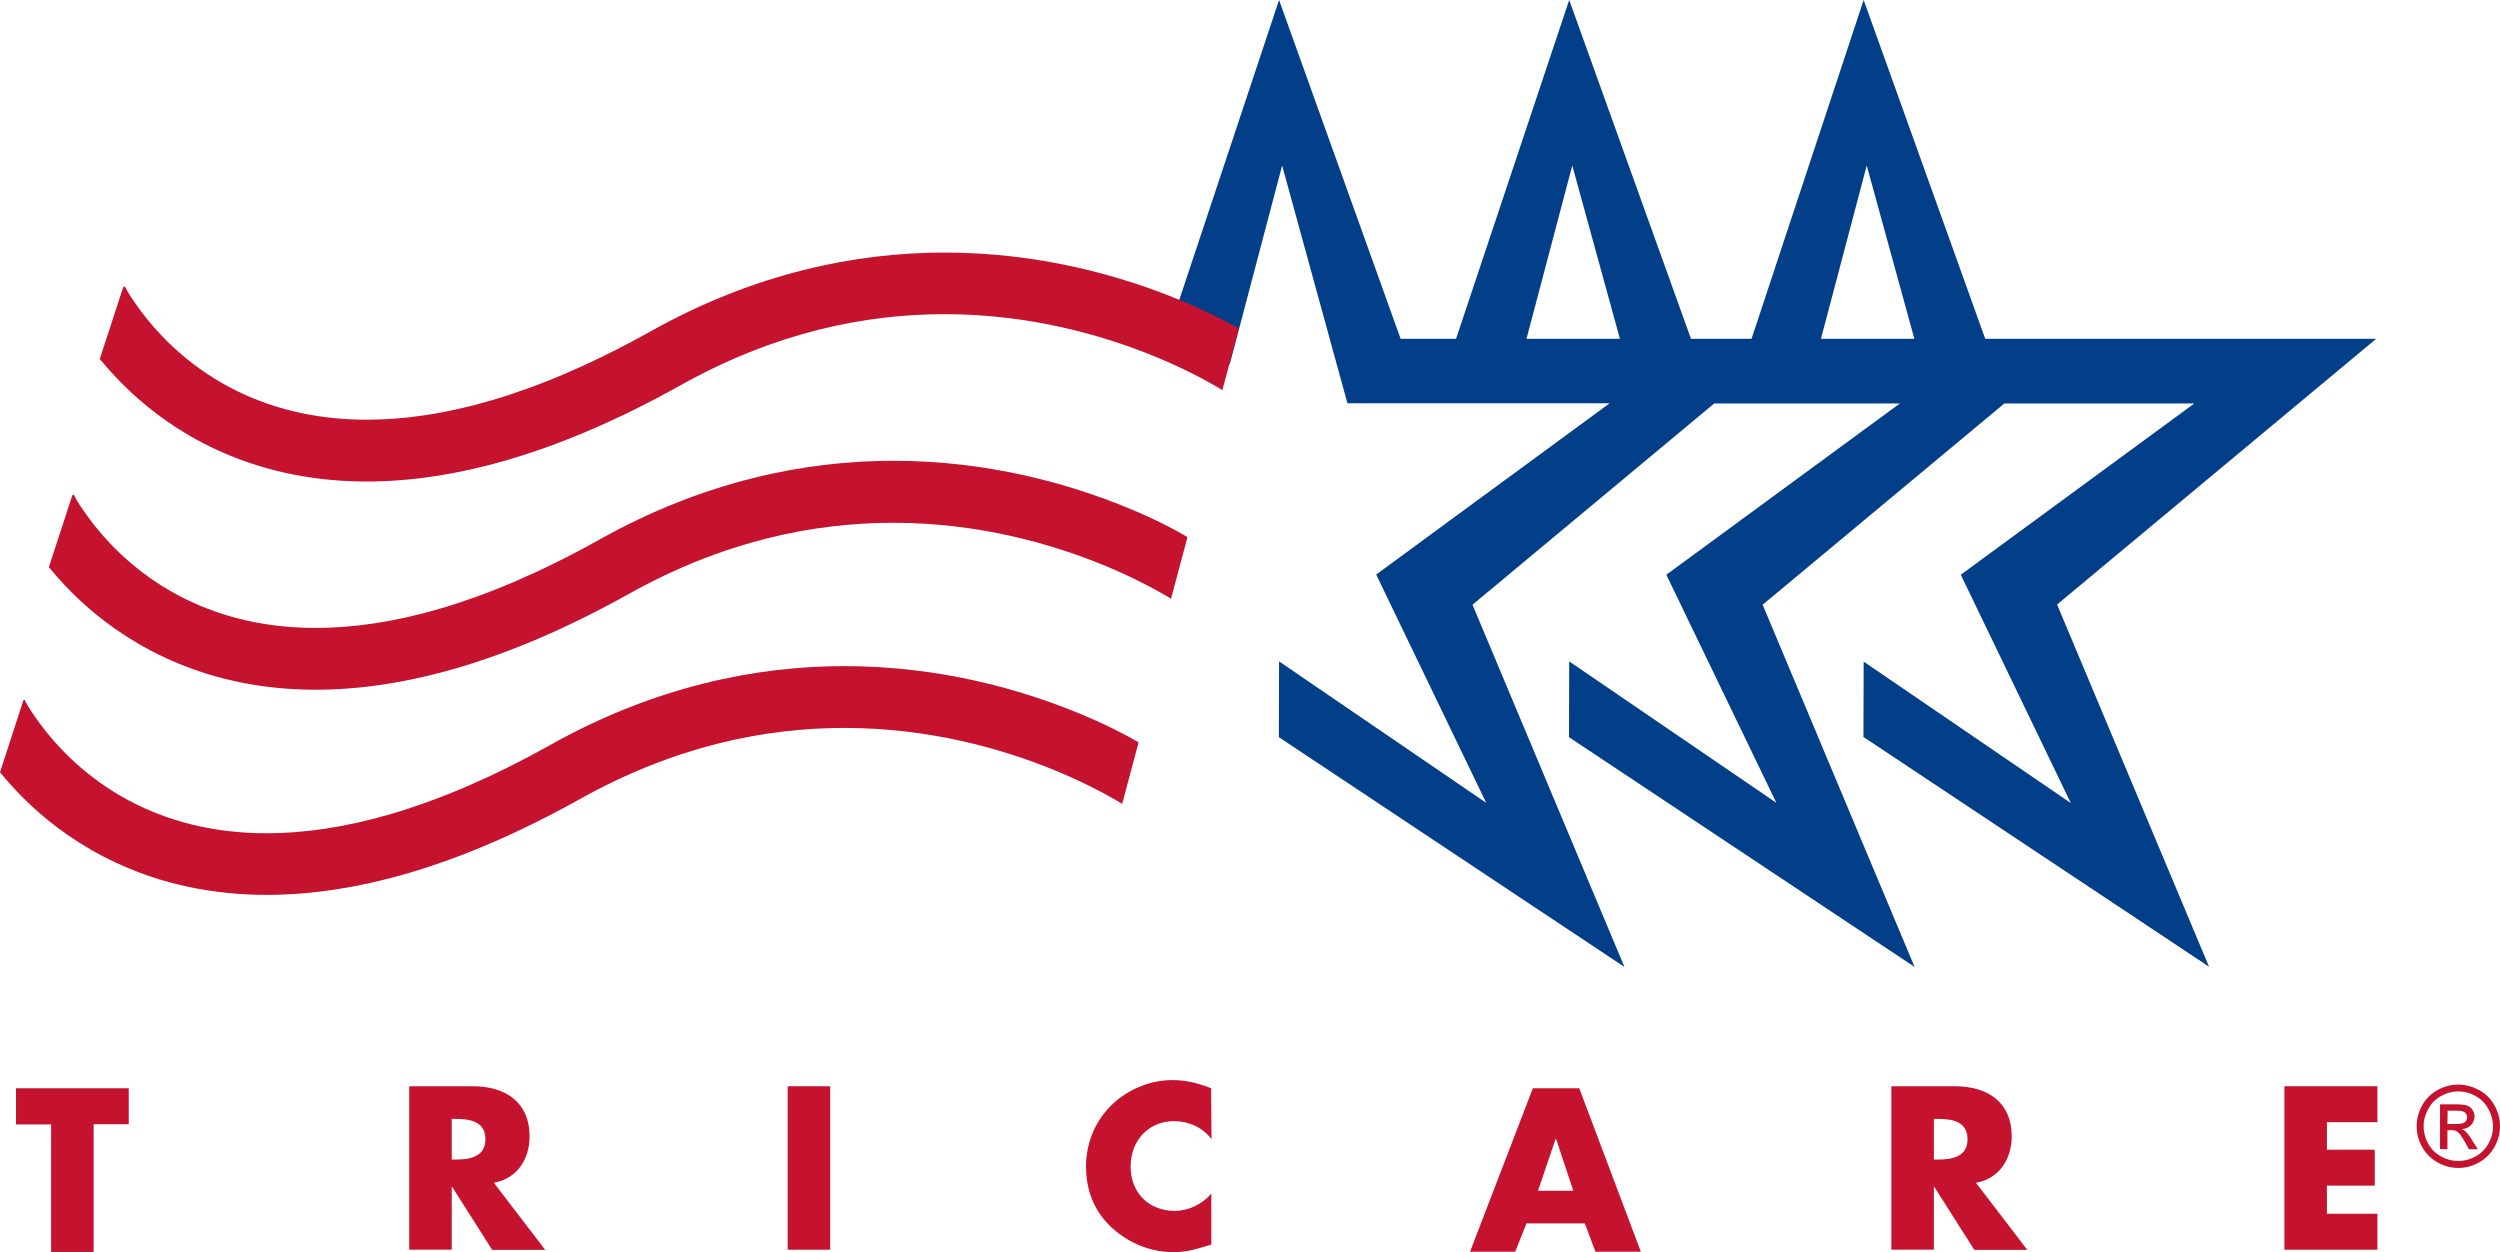
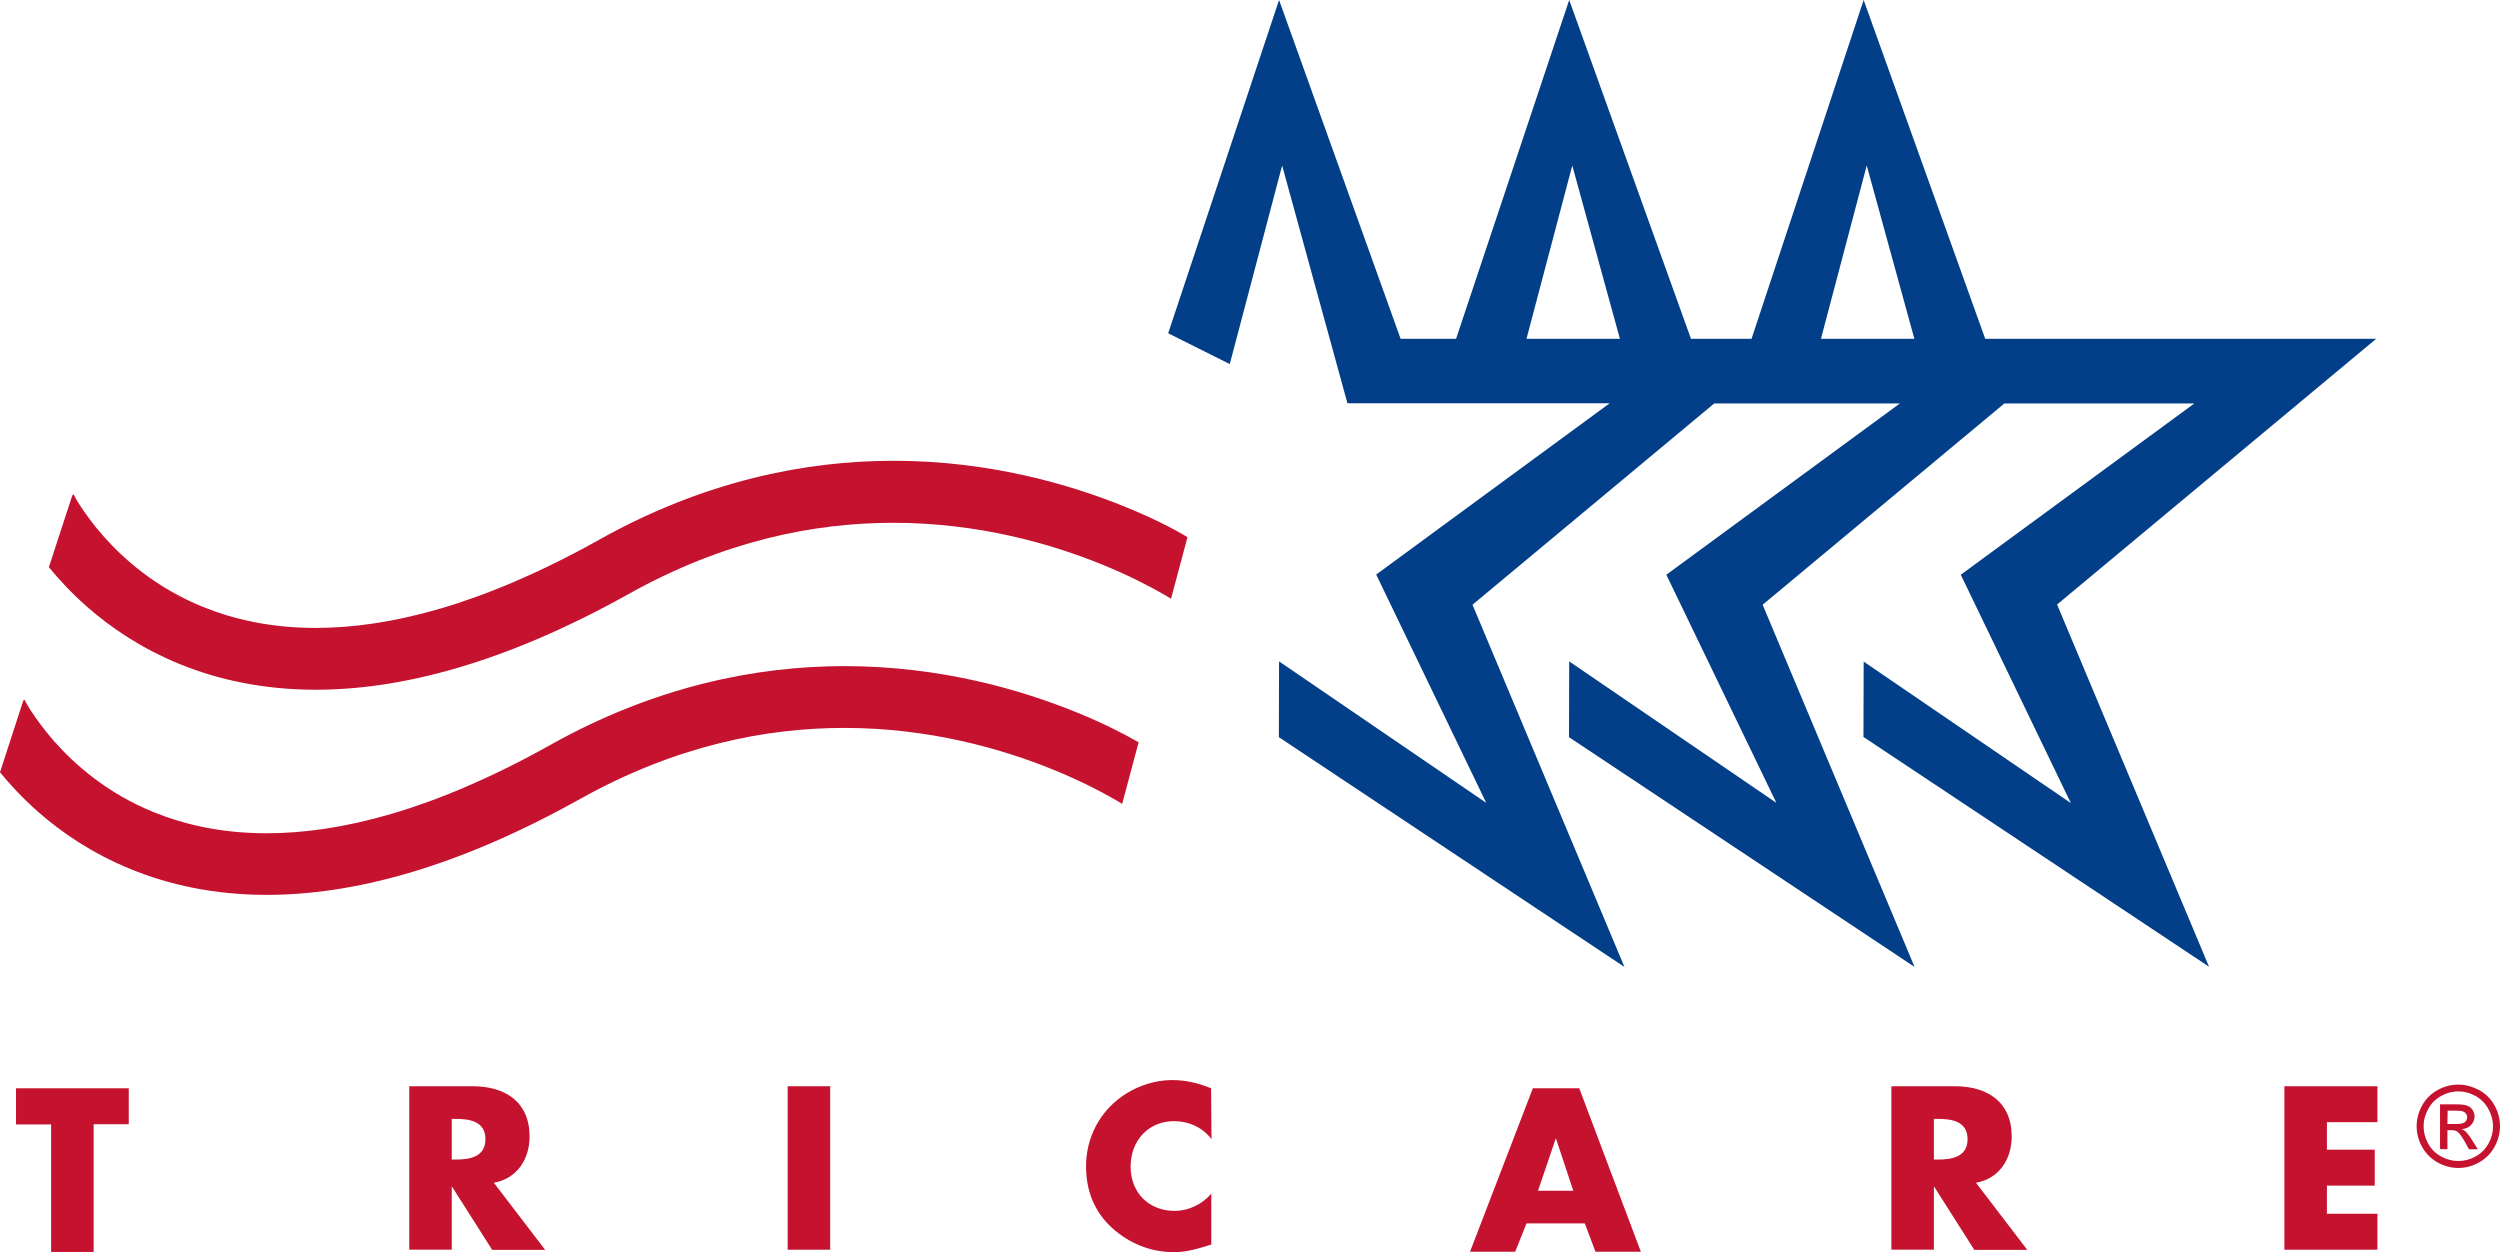
<svg xmlns="http://www.w3.org/2000/svg" viewBox="0 0 1217.5 609.8">
  <path d="m907.5 358.9 168.3 111.9-74-176.4 155.4-129.4h-143.4-47l-59.2-165-54.6 165h-29.5l-59.3-165-55.1 165h-27l-59.2-165-54 162.3 30 15 25.5-96.7 31.8 115.8h127.7l-113.7 83.4 53.6 111.2-100.9-68.9-.1 36.9 168.3 111.9-74-176.4 117.7-98h90.4l-113.7 83.4 53.6 111.1-100.9-68.9-.1 36.9 168.3 111.9-74-176.4 117.7-98h92.5l-113.7 83.4 53.6 111.2-100.9-68.9zm-164.1-193.9 22.3-84.4 23.2 84.4zm143.4 0 22.3-84.4 23.2 84.4z" fill="#023f88" />
  <g fill="#c4122f">
-     <path d="m573.3 145.6c-27.7-11.3-66.9-22.6-113.3-22.6-43.1 0-92.4 9.9-143.4 38.5-57.4 32.1-102.7 42.9-137.9 42.9-22 0-40.1-4.2-55.1-10.3-22.6-9.2-38.4-23.1-48.6-34.7-5.1-5.8-8.7-11-11.1-14.6-1.2-1.8-2-3.2-2.5-4.2-.3-.5-.4-.8-.5-1 0-.1 0-.1-.1-.1l-.8.4-11.4 34.9c4.9 6 11 12.6 18.6 19.3 11.5 10.1 26.3 20.2 44.9 27.8 18.5 7.6 40.7 12.6 66.4 12.6h.1c41.4 0 91.8-12.8 152.5-46.7 46.6-26.1 90.4-34.8 128.9-34.8 41.5 0 76.9 10.2 101.9 20.4 12.5 5.1 22.4 10.2 29 14 1.7.9 3.1 1.8 4.4 2.6l8-30c-7.3-4.2-17.5-9.3-30-14.4z" />
    <path d="m548.4 247c-27.7-11.3-66.9-22.6-113.3-22.6-43.1 0-92.4 9.9-143.4 38.5-57.4 32.1-102.7 42.9-137.9 42.9-22 0-40.1-4.2-55.1-10.3-22.6-9.2-38.4-23.1-48.6-34.7-5.1-5.8-8.7-11-11.1-14.6-1.2-1.8-2-3.2-2.5-4.2-.3-.5-.4-.8-.5-1 0-.1-.1-.2-.1-.2l-.7.4v.1l.8-.4-.8.4-11.4 34.9c4.9 6 11 12.6 18.6 19.3 11.5 10.1 26.3 20.2 44.9 27.8 18.5 7.6 40.7 12.6 66.4 12.6h.1c41.4 0 91.8-12.8 152.5-46.7 46.4-25.9 90.2-34.6 128.7-34.6 41.5 0 76.9 10.2 101.9 20.4 12.5 5.1 22.4 10.2 29 14 1.7.9 3.1 1.8 4.4 2.6l8-30c-7.3-4.4-17.4-9.5-29.9-14.6z" />
    <path d="m524.5 347c-27.7-11.3-66.9-22.6-113.3-22.6-43.1 0-92.4 9.9-143.4 38.5-57.4 32.1-102.7 42.9-137.9 42.9-22 0-40.1-4.2-55.1-10.3-22.6-9.2-38.4-23.1-48.6-34.7-5.1-5.8-8.7-11-11.1-14.6-1.2-1.8-2-3.2-2.5-4.2-.3-.5-.4-.8-.5-1 0-.1-.1-.2-.1-.2l-.7.4v.1l.8-.4-.8.4-11.3 34.8c4.9 6 11 12.6 18.6 19.3 11.5 10.1 26.3 20.2 44.9 27.8 18.5 7.6 40.6 12.6 66.4 12.6h.1c41.4 0 91.8-12.8 152.5-46.7 46.4-25.9 90.2-34.6 128.7-34.6 41.5 0 76.9 10.2 101.9 20.4 12.5 5.1 22.4 10.2 29 14 1.7.9 3.1 1.8 4.4 2.6l8-30c-7.4-4.3-17.5-9.4-30-14.5z" />
    <path d="m45.6 609.7h-20.7v-62.1h-17.1v-17.6h54.9v17.5h-17.1z" />
    <path d="m265.5 608.7h-25.8l-19.5-30.7h-.2v30.6h-20.7v-79.6h30.9c15.7 0 27.7 7.5 27.7 24.5 0 11-6.1 20.5-17.4 22.5zm-45.5-44h2c6.8 0 14.4-1.3 14.4-9.9 0-8.7-7.6-9.9-14.4-9.9h-2z" />
-     <path d="m383.6 529h20.7v79.6h-20.7z" />
+     <path d="m383.6 529h20.7v79.6h-20.7" />
    <path d="m590 554.8c-4.2-5.7-11.1-8.8-18.2-8.8-12.7 0-21.2 9.7-21.2 22.1 0 12.6 8.7 21.6 21.5 21.6 6.8 0 13.5-3.3 17.8-8.4v24.8c-6.9 2.1-11.8 3.7-18.3 3.7-11.1 0-21.6-4.2-29.9-11.7-8.8-7.9-12.8-18.3-12.8-30.1 0-10.9 4.1-21.3 11.7-29.1 7.8-8 19.1-12.9 30.3-12.9 6.7 0 12.8 1.5 18.9 4z" />
    <path d="m743.4 595.8-5.5 13.8h-22l30.6-79.6h22.6l30 79.6h-22.1l-5.2-13.8zm14.4-41.2h-.2l-8.6 25.3h17.2z" />
    <path d="m987.3 608.7h-25.8l-19.5-30.7h-.2v30.6h-20.7v-79.6h30.9c15.7 0 27.7 7.5 27.7 24.5 0 11-6.1 20.5-17.4 22.5zm-45.5-44h2c6.8 0 14.4-1.3 14.4-9.9 0-8.7-7.6-9.9-14.4-9.9h-2z" />
    <path d="m1133.2 546.6v13.3h23.3v17.5h-23.3v13.7h24.6v17.5h-45.3v-79.6h45.3v17.5h-24.6z" />
    <path d="m1197.2 528.2c3.4 0 6.7.9 10 2.6 3.2 1.7 5.8 4.2 7.6 7.5 1.8 3.2 2.7 6.6 2.7 10.2 0 3.5-.9 6.8-2.7 10.1-1.8 3.2-4.3 5.7-7.5 7.5s-6.6 2.7-10.1 2.7-6.9-.9-10.1-2.7-5.7-4.3-7.5-7.5-2.7-6.6-2.7-10.1.9-6.9 2.7-10.2c1.8-3.2 4.3-5.7 7.6-7.5s6.6-2.6 10-2.6m0 3.3c-2.8 0-5.6.7-8.3 2.2s-4.8 3.5-6.3 6.3c-1.5 2.7-2.3 5.5-2.3 8.5 0 2.9.7 5.7 2.2 8.4s3.6 4.8 6.3 6.3 5.5 2.2 8.4 2.2 5.7-.7 8.4-2.2 4.8-3.6 6.3-6.3 2.2-5.5 2.2-8.4-.8-5.8-2.3-8.5-3.6-4.8-6.3-6.3-5.4-2.2-8.3-2.2m-8.9 28.1v-21.8h7.5c2.6 0 4.4.2 5.6.6 1.1.4 2.1 1.1 2.7 2.1.7 1 1 2.1 1 3.2 0 1.6-.6 3-1.7 4.2s-2.6 1.8-4.5 2c.8.3 1.4.7 1.9 1.2.9.9 2 2.3 3.2 4.3l2.7 4.3h-4.3l-1.9-3.4c-1.5-2.7-2.7-4.4-3.7-5.1-.6-.5-1.6-.8-2.8-.8h-2.1v9.3zm3.6-12.2h4.3c2 0 3.4-.3 4.2-.9.7-.6 1.1-1.4 1.1-2.4 0-.6-.2-1.2-.5-1.7-.4-.5-.9-.9-1.5-1.1-.6-.3-1.8-.4-3.5-.4h-4z" />
  </g>
</svg>